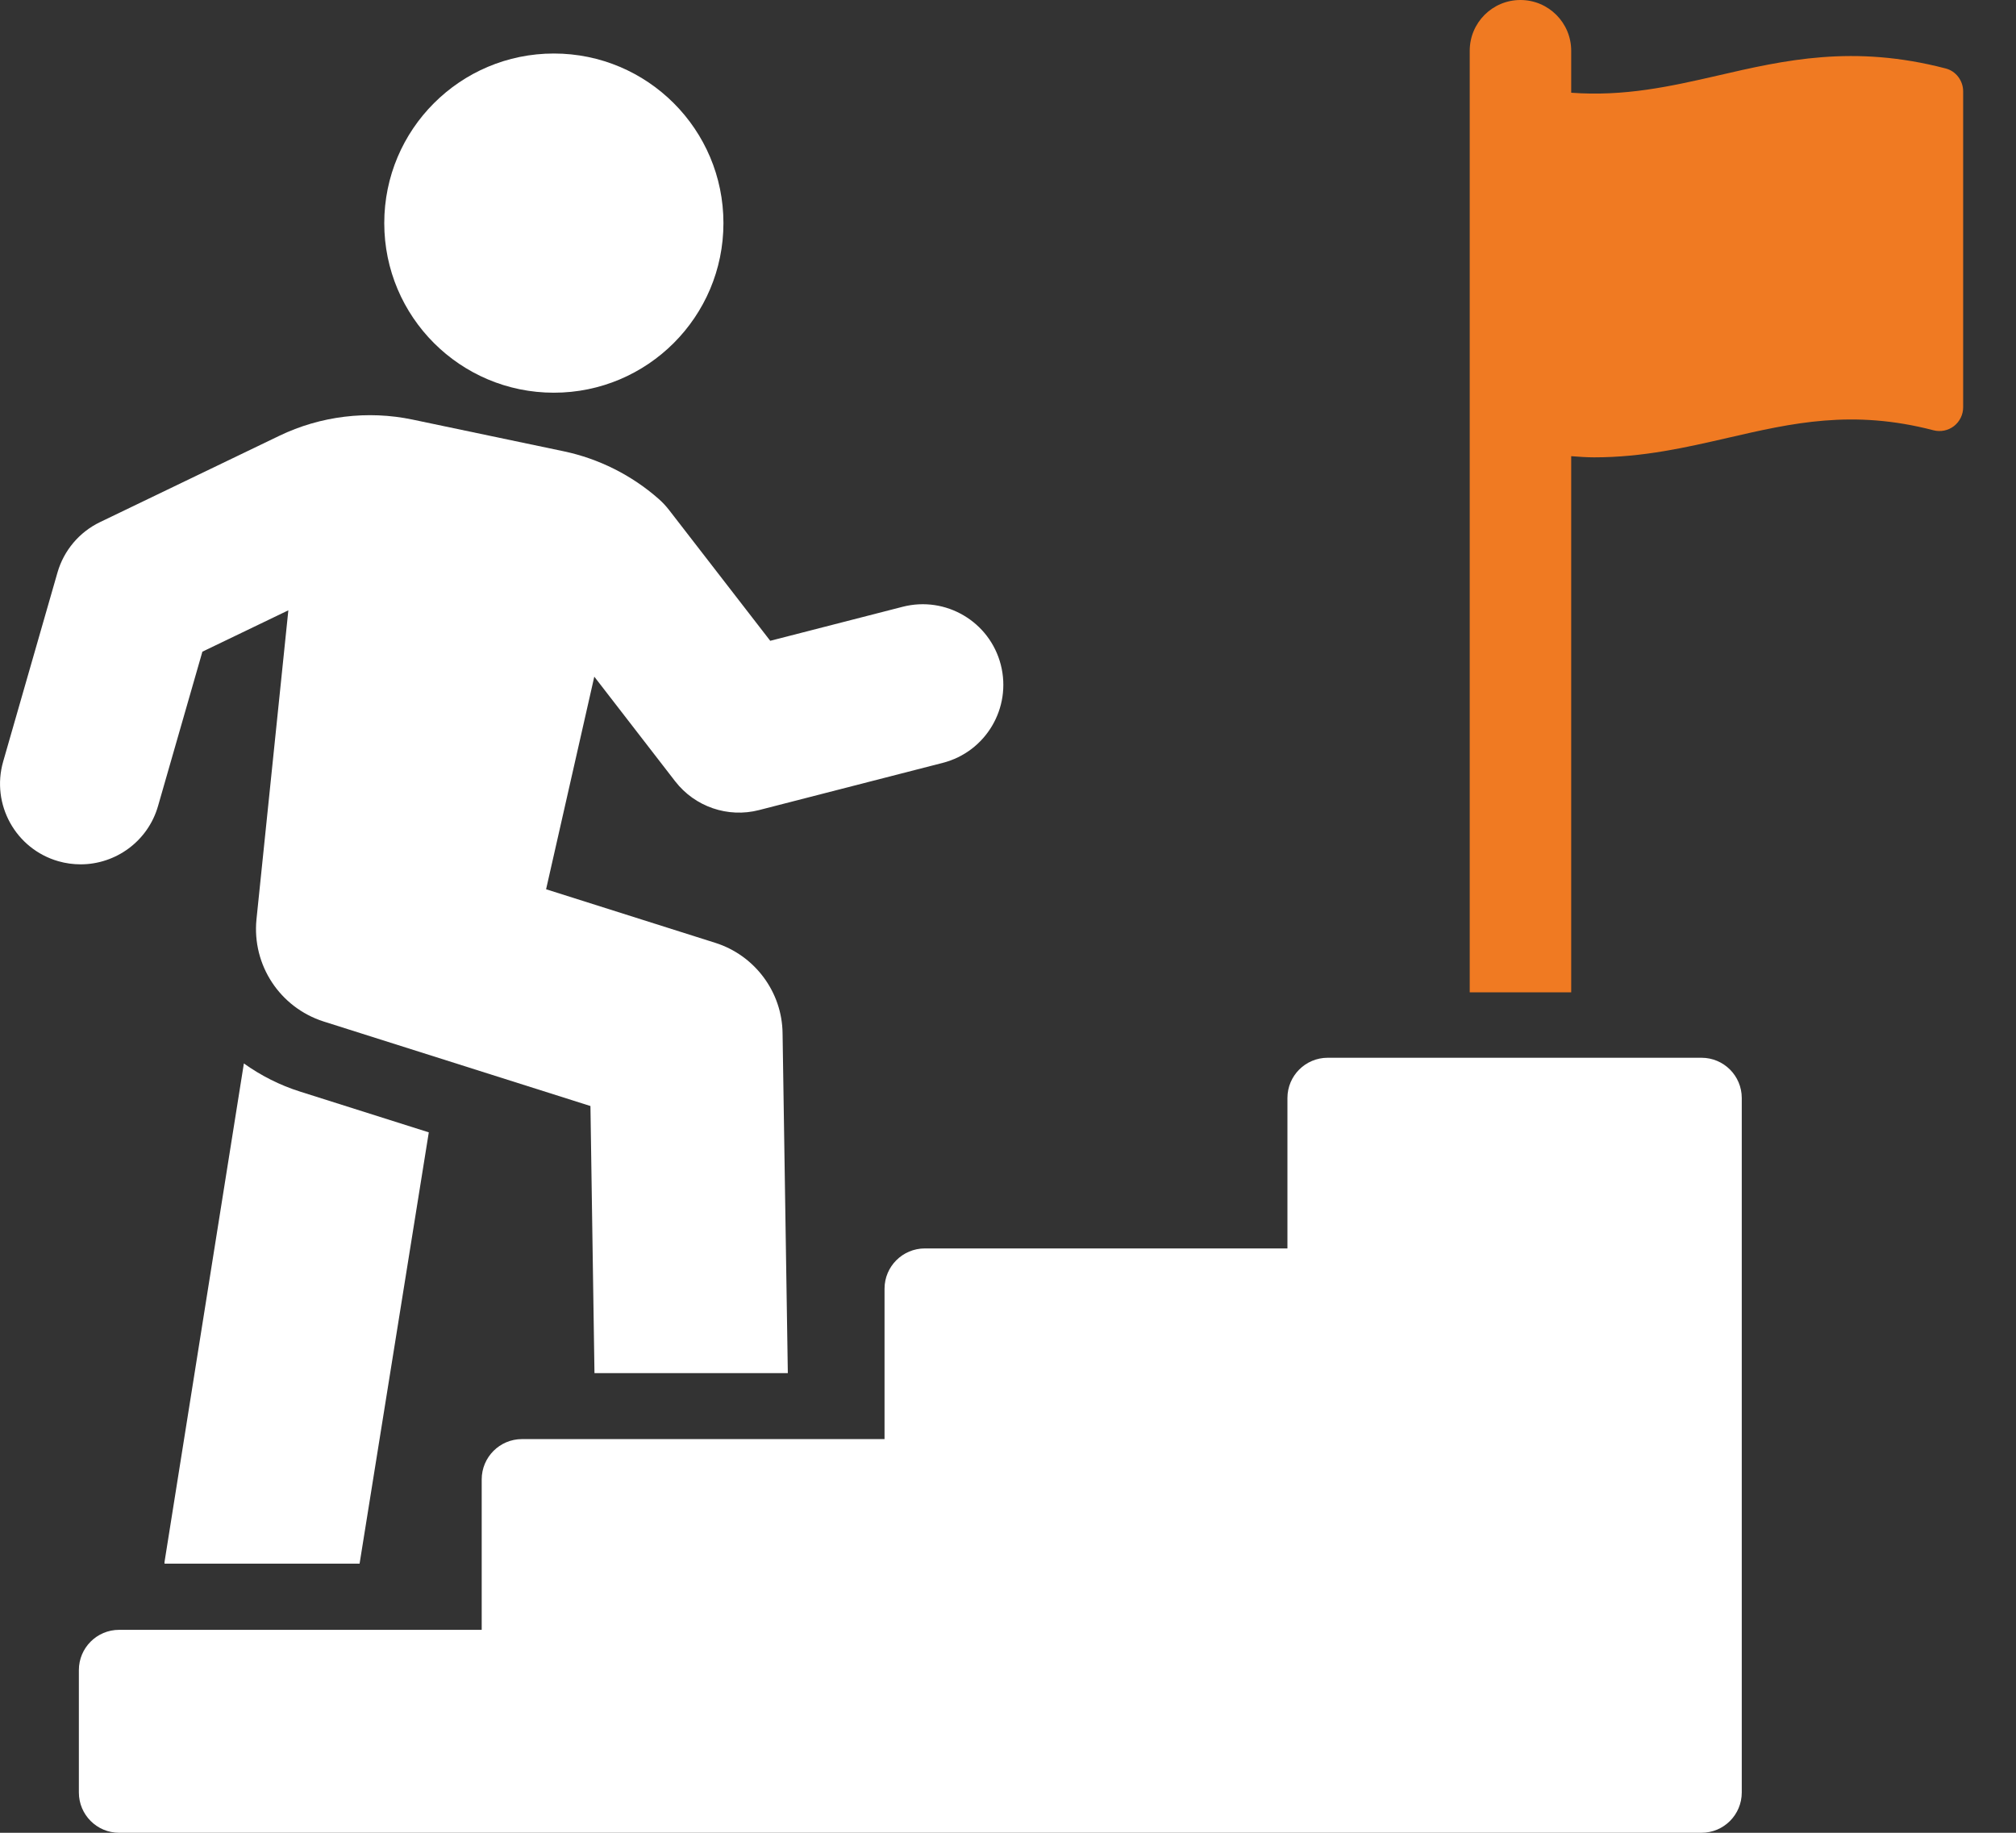
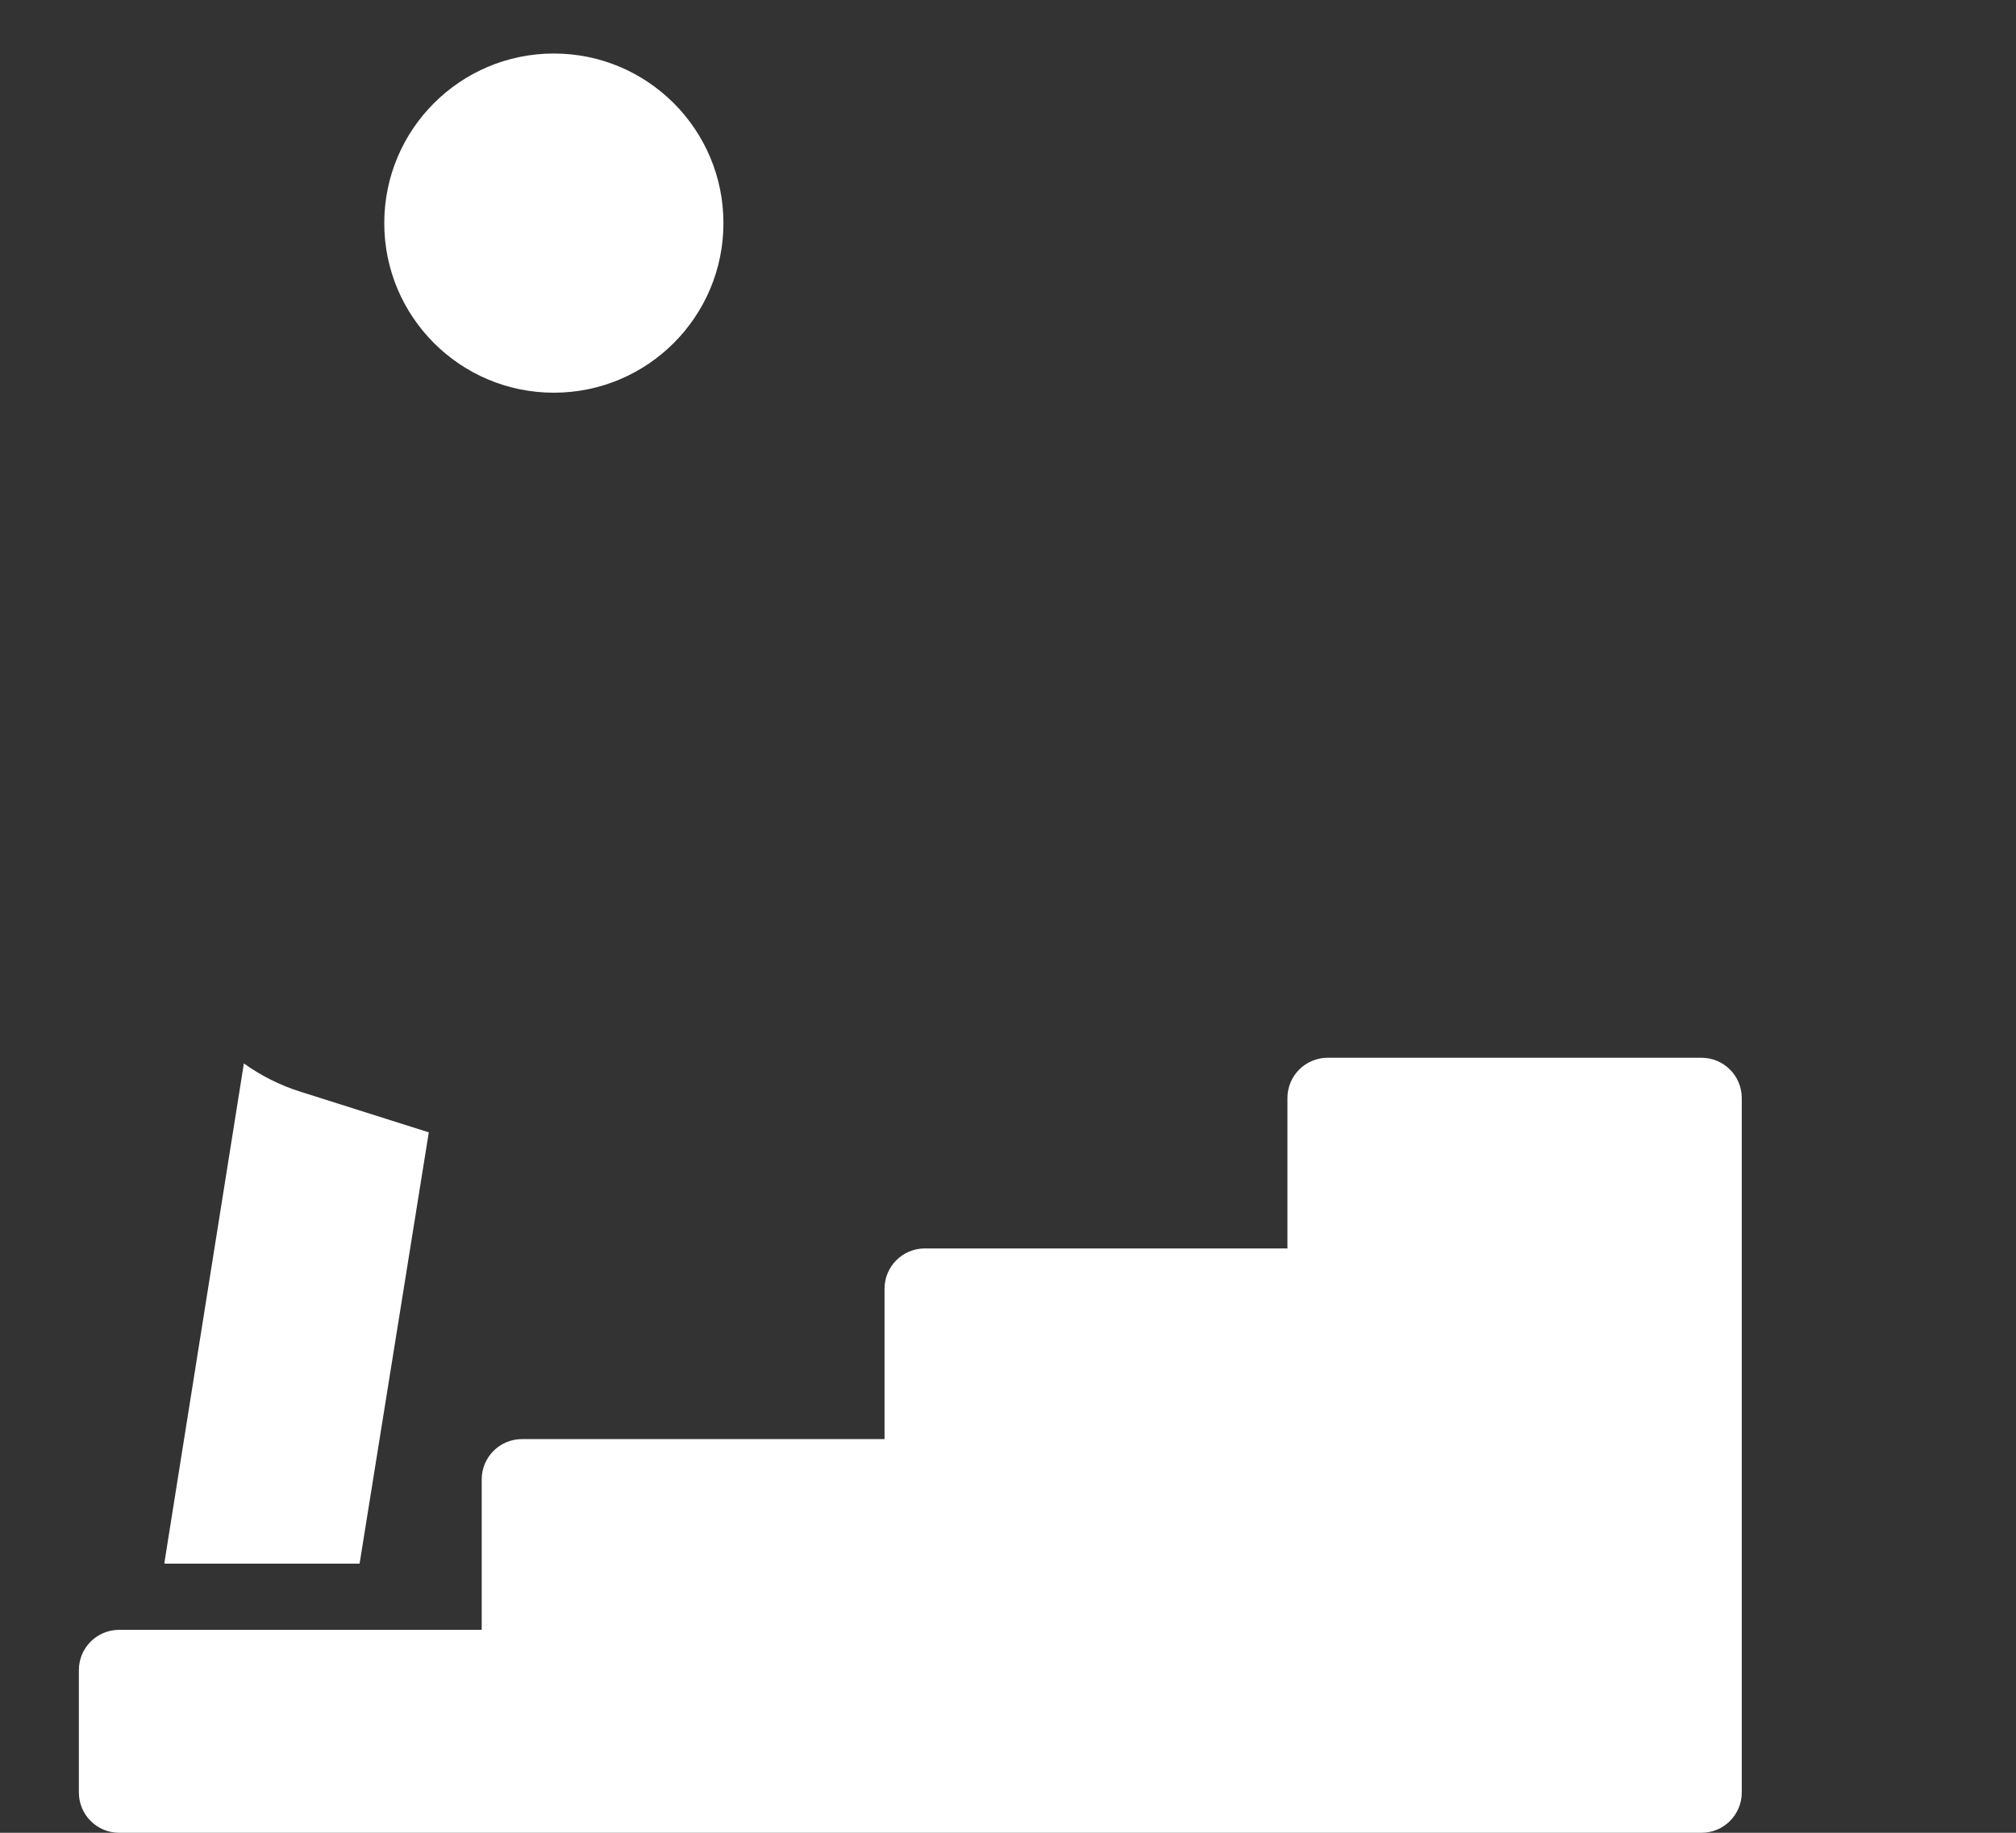
<svg xmlns="http://www.w3.org/2000/svg" width="33" height="30" viewBox="0 0 33 30" fill="none">
  <rect x="0" y="0" width="33" height="30" fill="#333333" stroke="none" />
  <g id="Group 47">
    <path id="Vector" d="M3.992 17.407L2.695 25.555C2.695 25.569 2.688 25.582 2.695 25.595H5.886L7.019 18.535L4.915 17.869C4.579 17.763 4.269 17.605 3.992 17.407Z" fill="white" />
-     <path id="Vector_2" d="M2.587 13.193L3.313 10.667L4.72 9.99L4.198 15.051C4.125 15.796 4.58 16.488 5.293 16.719L9.665 18.104L9.731 22.476H12.896L12.81 16.917C12.804 16.238 12.355 15.637 11.709 15.433L8.939 14.556L9.728 11.076L11.052 12.789C11.375 13.206 11.915 13.391 12.424 13.26L15.432 12.487C16.138 12.306 16.563 11.587 16.382 10.881C16.201 10.176 15.482 9.751 14.776 9.932L12.608 10.489L10.952 8.348C10.901 8.282 10.843 8.22 10.78 8.165C10.339 7.777 9.802 7.508 9.228 7.387L6.753 6.868C6.019 6.714 5.245 6.809 4.573 7.133L1.636 8.547C1.298 8.71 1.045 9.01 0.941 9.371L0.052 12.465C-0.149 13.165 0.255 13.896 0.955 14.097C1.077 14.132 1.199 14.148 1.32 14.148C1.893 14.148 2.421 13.772 2.587 13.193Z" fill="white" />
    <path id="Vector_3" d="M27.852 17.314H21.733C21.369 17.314 21.074 17.609 21.074 17.973V20.435H15.139C14.775 20.435 14.479 20.73 14.479 21.094V23.556H8.544C8.18 23.556 7.885 23.852 7.885 24.216V26.678H1.95C1.586 26.678 1.291 26.973 1.291 27.337V29.34C1.291 29.705 1.586 30 1.95 30H27.852C28.216 30 28.511 29.705 28.511 29.34V17.973C28.511 17.609 28.216 17.314 27.852 17.314Z" fill="white" />
    <path id="Vector_4" d="M9.066 6.428C10.599 6.428 11.842 5.185 11.842 3.652C11.842 2.119 10.599 0.876 9.066 0.876C7.533 0.876 6.29 2.119 6.29 3.652C6.29 5.185 7.533 6.428 9.066 6.428Z" fill="white" />
-     <path id="Vector_5" d="M31.85 1.121C30.336 0.725 29.206 0.985 28.113 1.238C27.337 1.416 26.591 1.582 25.719 1.518V0.831C25.719 0.372 25.347 0 24.888 0C24.429 0 24.058 0.372 24.058 0.831V16.243H25.719V7.467C25.846 7.477 25.973 7.486 26.095 7.486C26.897 7.486 27.599 7.324 28.287 7.166C29.333 6.925 30.322 6.697 31.649 7.043C31.765 7.073 31.889 7.048 31.984 6.975C32.079 6.901 32.135 6.787 32.135 6.667V1.495C32.135 1.322 32.018 1.164 31.85 1.121Z" fill="#F07A22" />
  </g>
</svg>